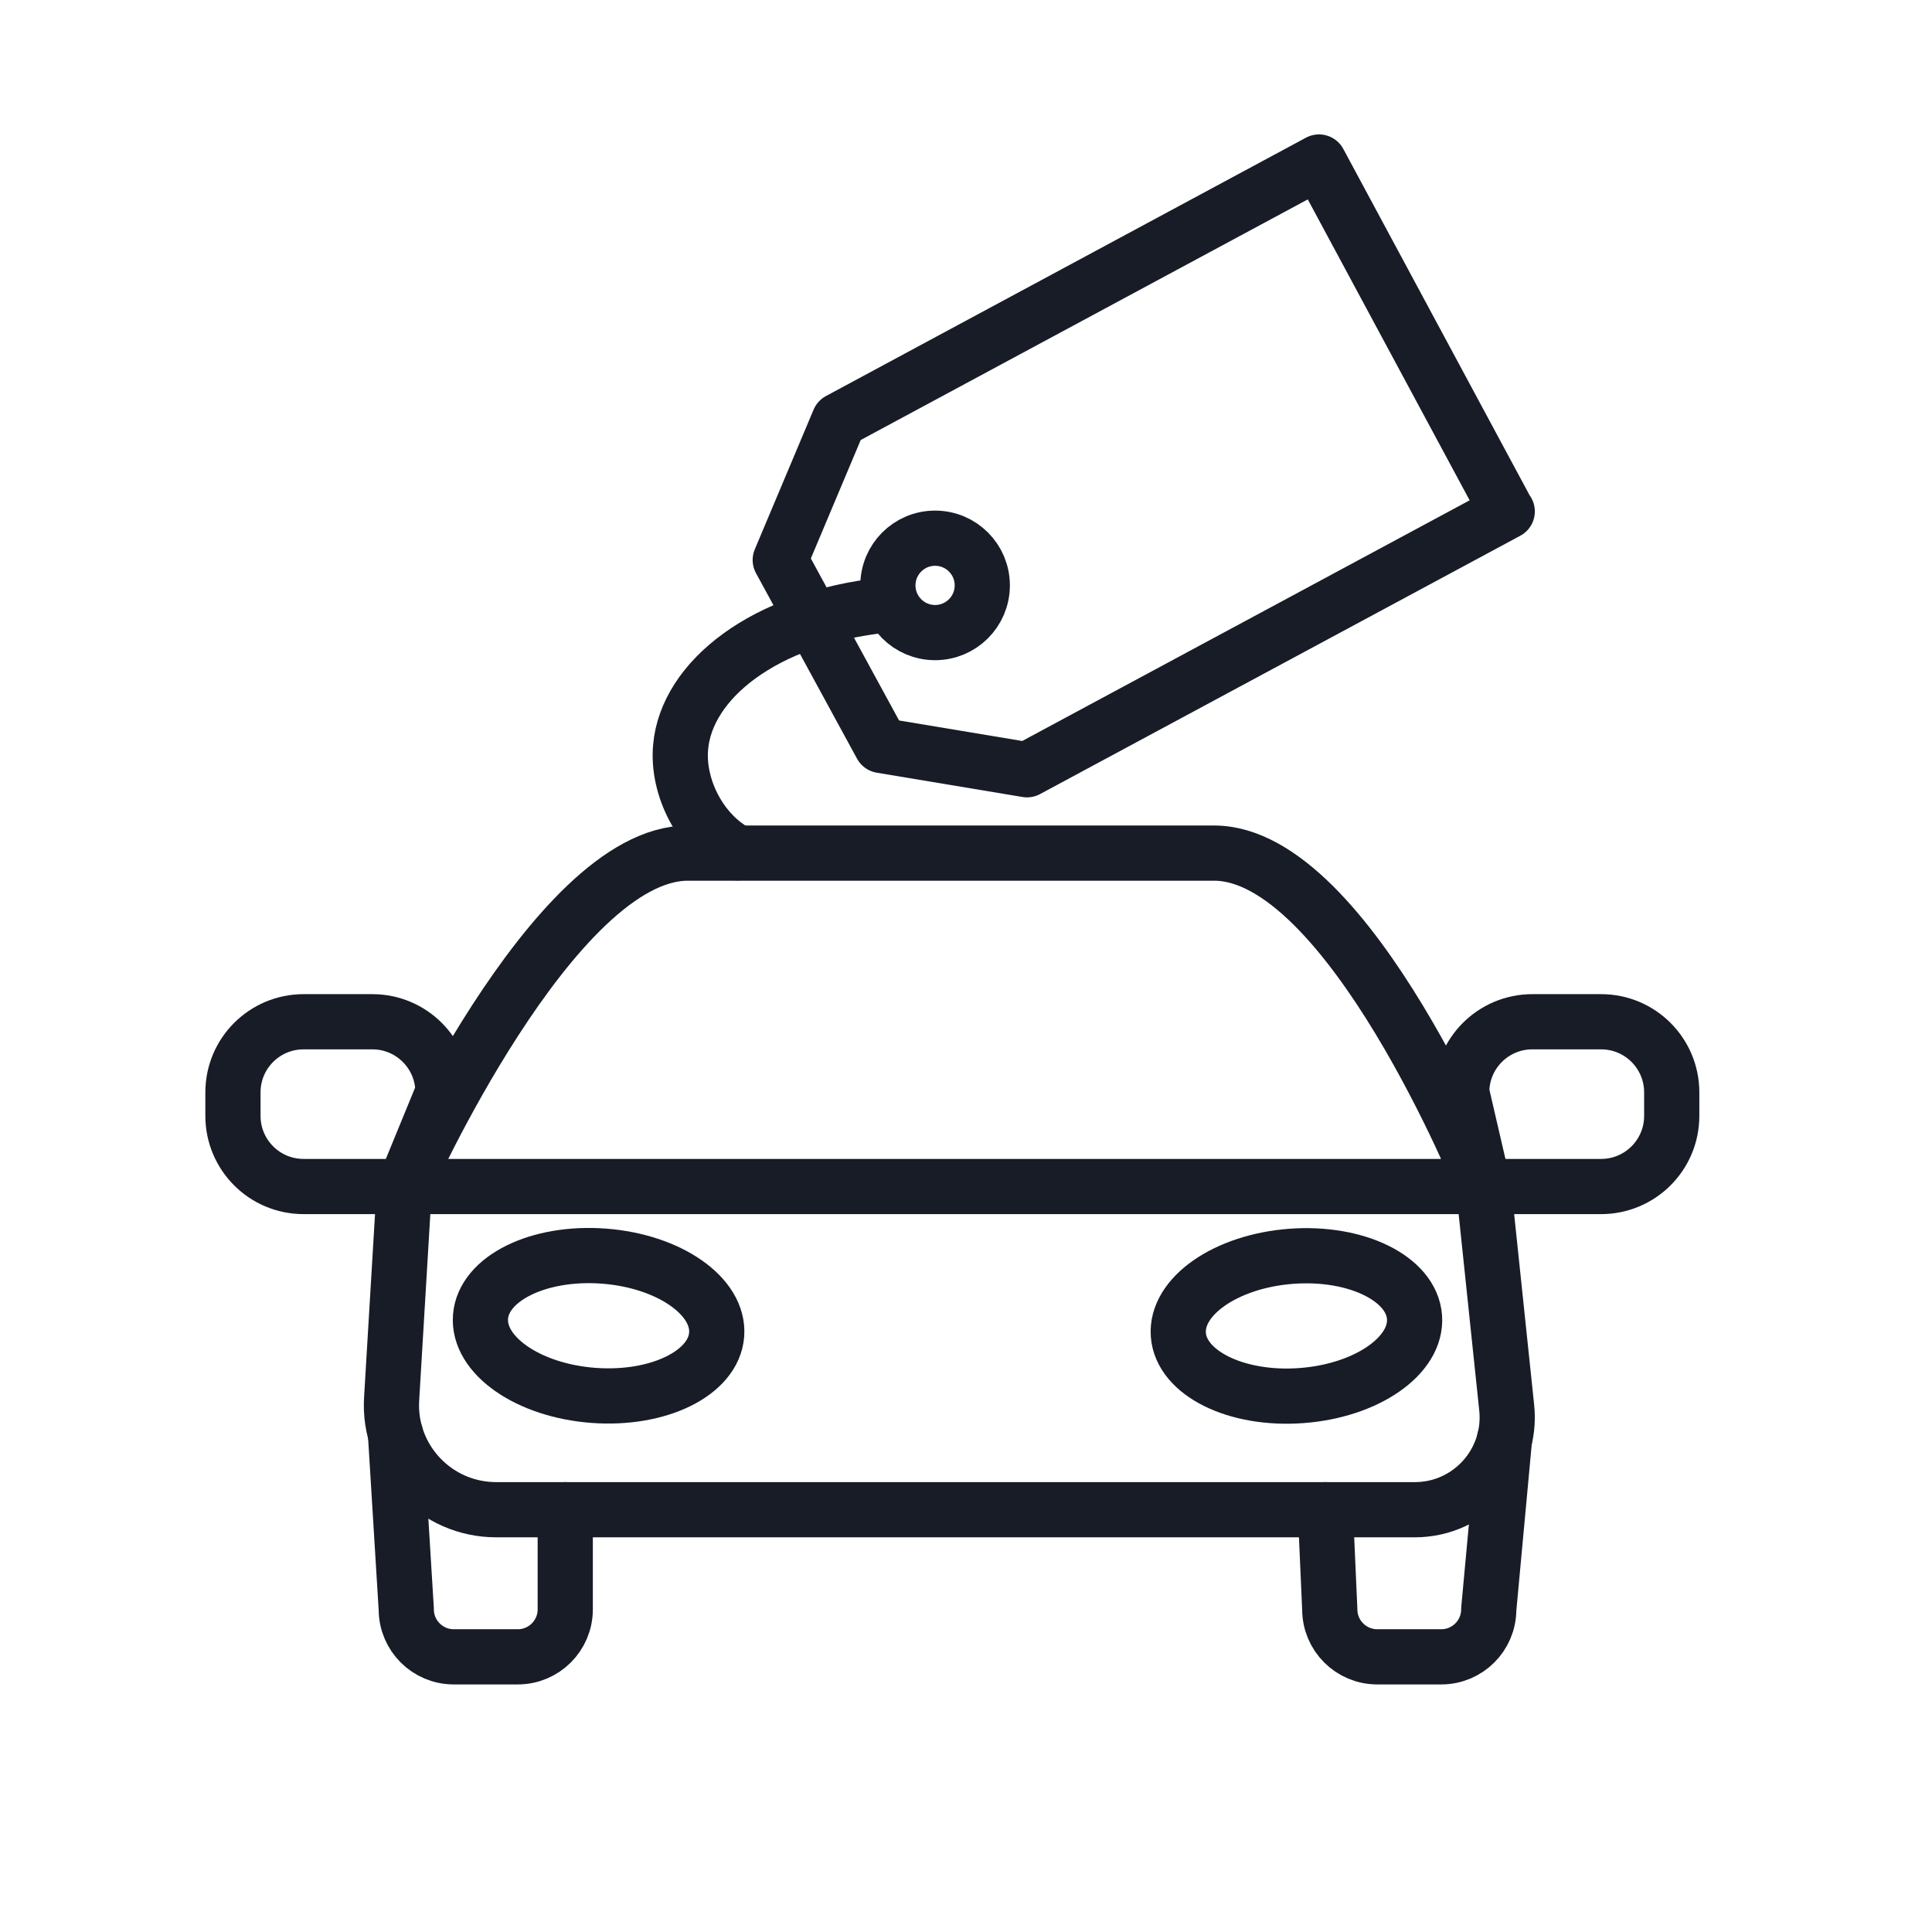
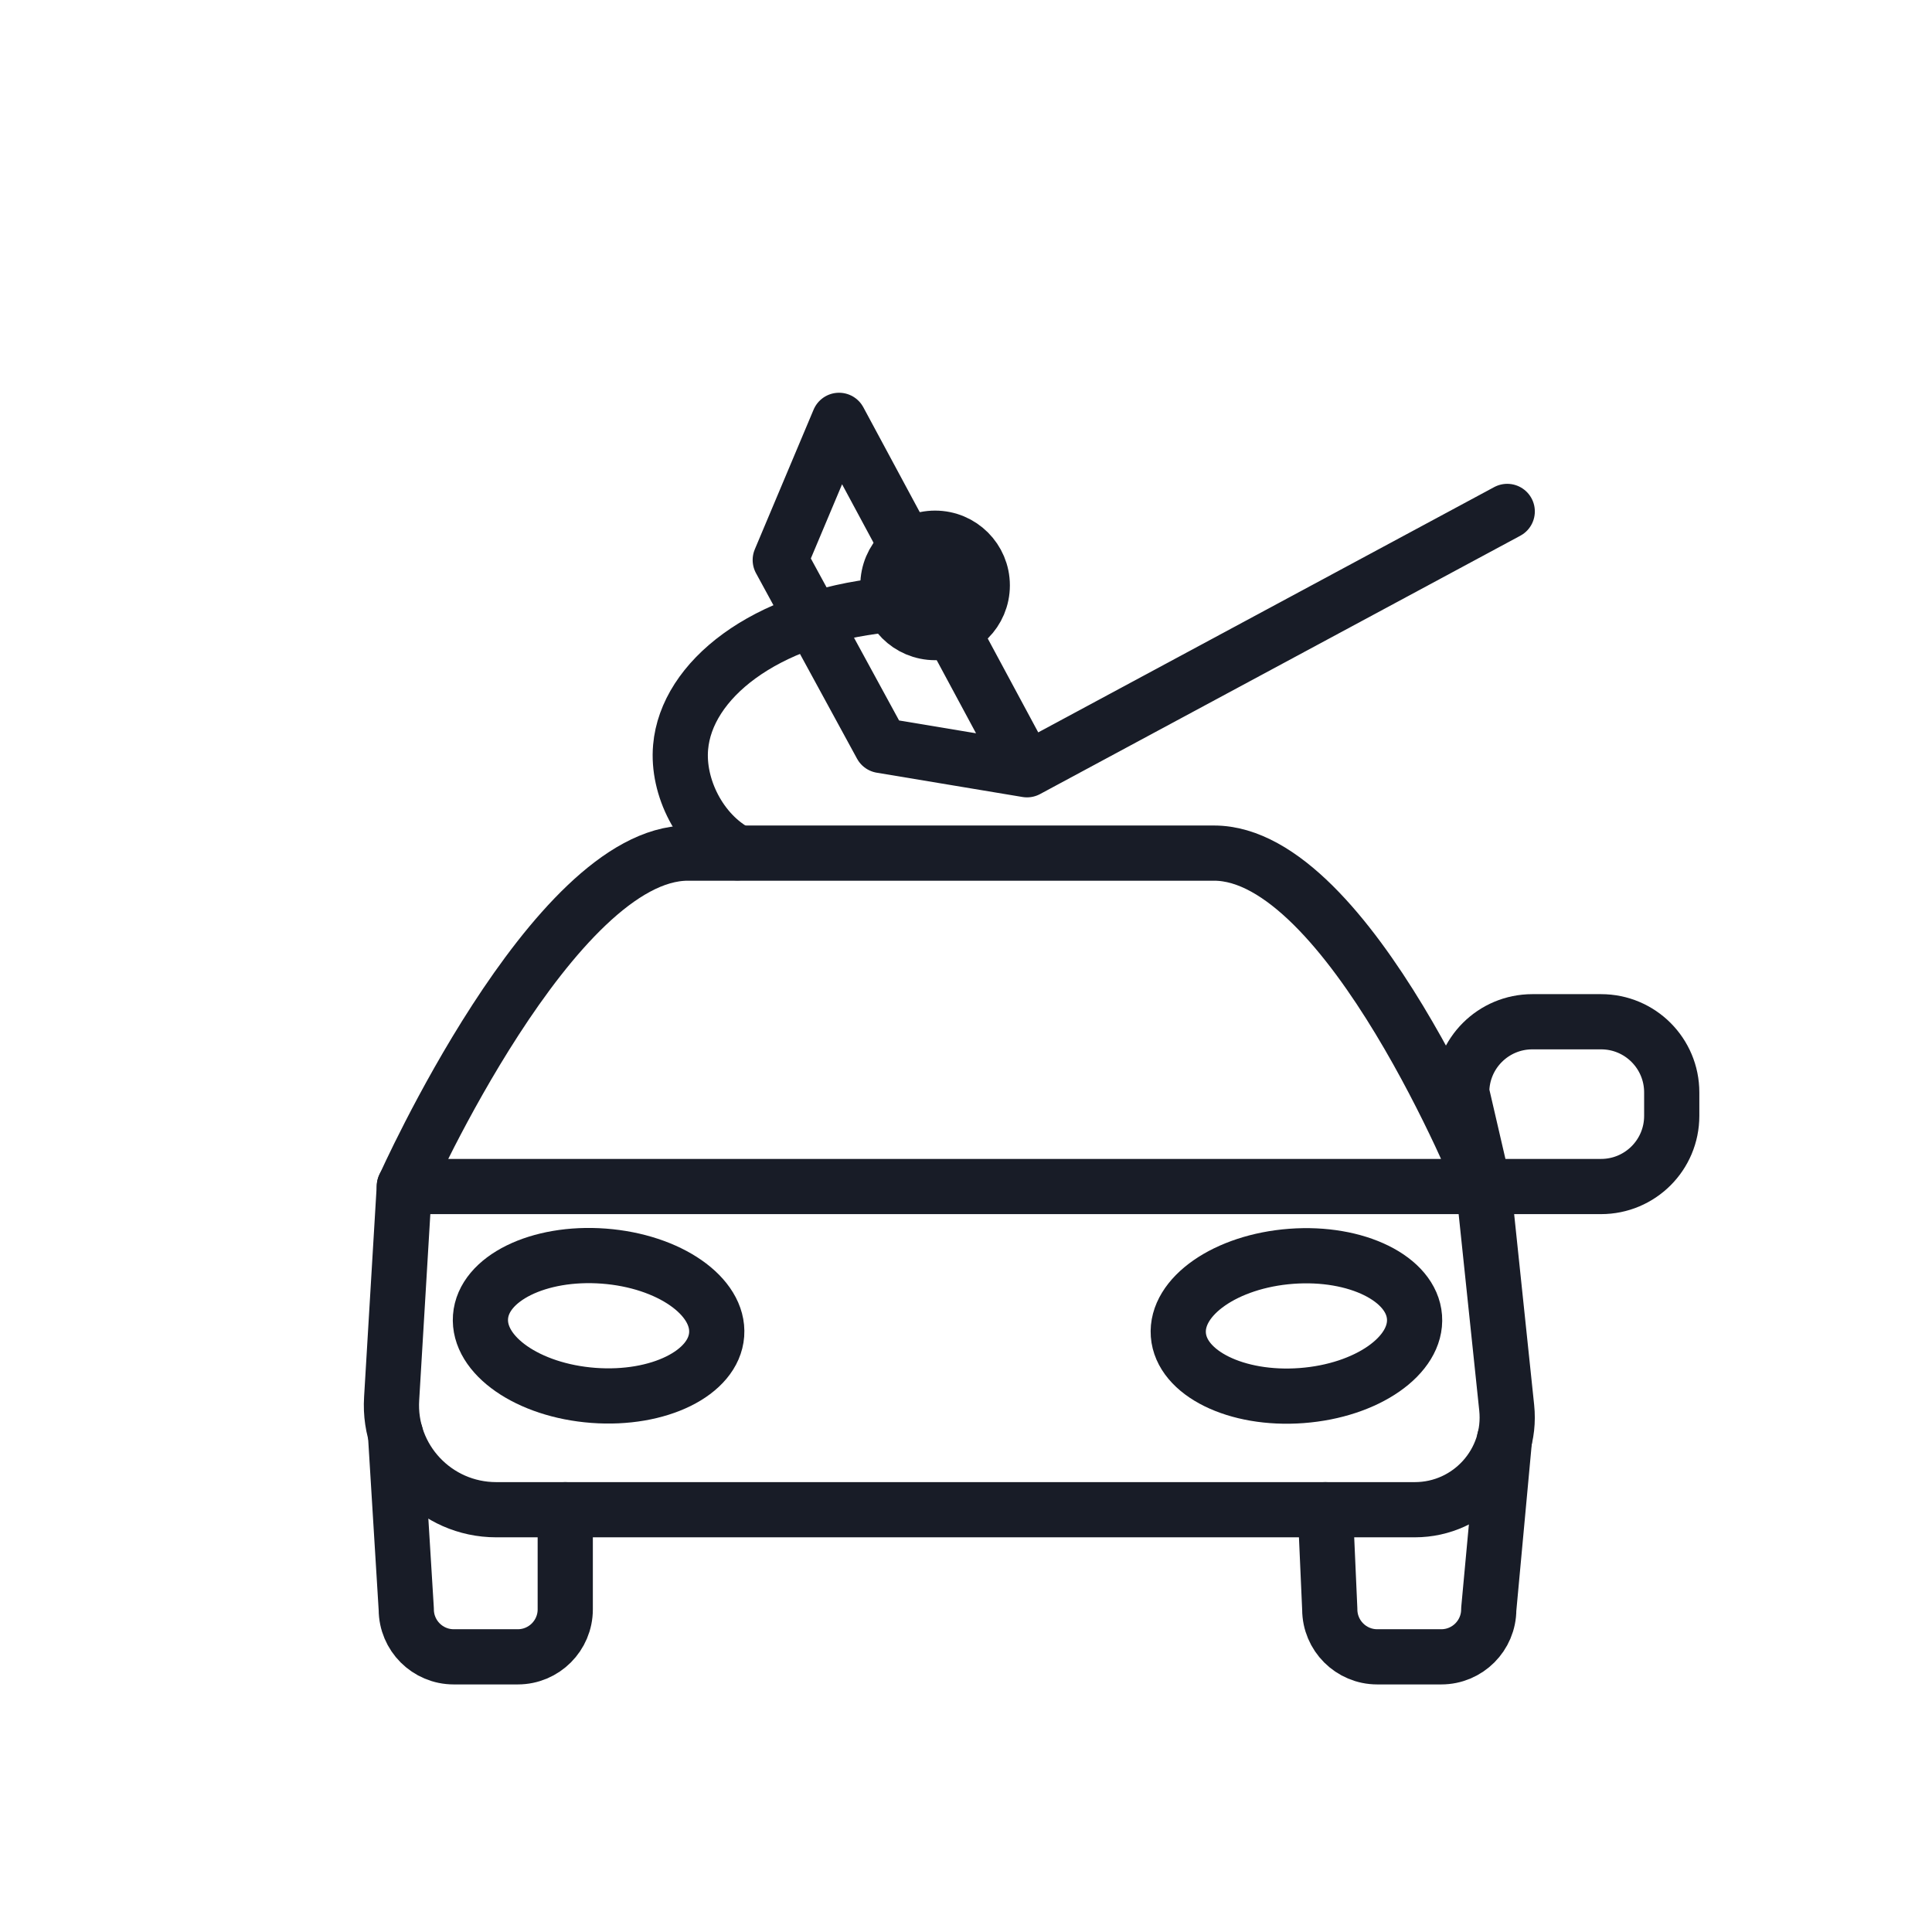
<svg xmlns="http://www.w3.org/2000/svg" id="Layer_1" viewBox="0 0 70 70">
  <defs>
    <style>.cls-1{fill:none;stroke:#181c27;stroke-linecap:round;stroke-linejoin:round;stroke-width:2px;}</style>
  </defs>
  <g>
    <path class="cls-1" d="M53.75,42.99l.84,8.01c.21,1.98-1.34,3.7-3.33,3.7H17.98c-2.19,0-3.93-1.84-3.79-4.03l.46-7.69" />
    <path class="cls-1" d="M53.75,42.99H14.65s5.39-12.08,10.27-12.08h19.07c4.89,0,9.75,12.08,9.75,12.08Z" />
-     <path class="cls-1" d="M14.65,42.99h-3.65c-1.42,0-2.56-1.15-2.56-2.56v-.85c0-1.42,1.15-2.56,2.56-2.56h2.49c1.42,0,2.56,1.15,2.56,2.56l-1.4,3.41Z" />
    <path class="cls-1" d="M58.01,42.99h-4.26l-.79-3.41c0-1.42,1.15-2.56,2.56-2.56h2.49c1.42,0,2.56,1.15,2.56,2.56v.85c0,1.42-1.15,2.56-2.56,2.56Z" />
    <ellipse class="cls-1" cx="21.69" cy="48.04" rx="2.53" ry="4.29" transform="translate(-27.84 66.07) rotate(-85.71)" />
    <ellipse class="cls-1" cx="46.98" cy="48.04" rx="4.29" ry="2.53" transform="translate(-3.47 3.65) rotate(-4.29)" />
    <path class="cls-1" d="M20.48,54.7v3.61c0,.95-.77,1.72-1.72,1.72h-2.32c-.95,0-1.72-.77-1.72-1.72l-.39-6.35" />
    <path class="cls-1" d="M54.51,52.15l-.57,6.16c0,.95-.77,1.72-1.72,1.72h-2.32c-.95,0-1.72-.77-1.72-1.72l-.16-3.61" />
  </g>
  <g>
-     <path class="cls-1" d="M54.61,18.53l-17.4,9.36c-1.76-.29-3.52-.59-5.28-.88-1.22-2.24-2.44-4.48-3.66-6.72l2.13-5.06L47.79,5.87l6.81,12.66Z" />
+     <path class="cls-1" d="M54.61,18.53l-17.4,9.36c-1.76-.29-3.52-.59-5.28-.88-1.22-2.24-2.44-4.48-3.66-6.72l2.13-5.06l6.81,12.66Z" />
    <path class="cls-1" d="M26.72,30.9c-1.35-.71-2.19-2.38-2.06-3.83,.21-2.41,3-4.68,7.41-5.15" />
    <circle class="cls-1" cx="33.88" cy="21.21" r="1.71" />
  </g>
</svg>